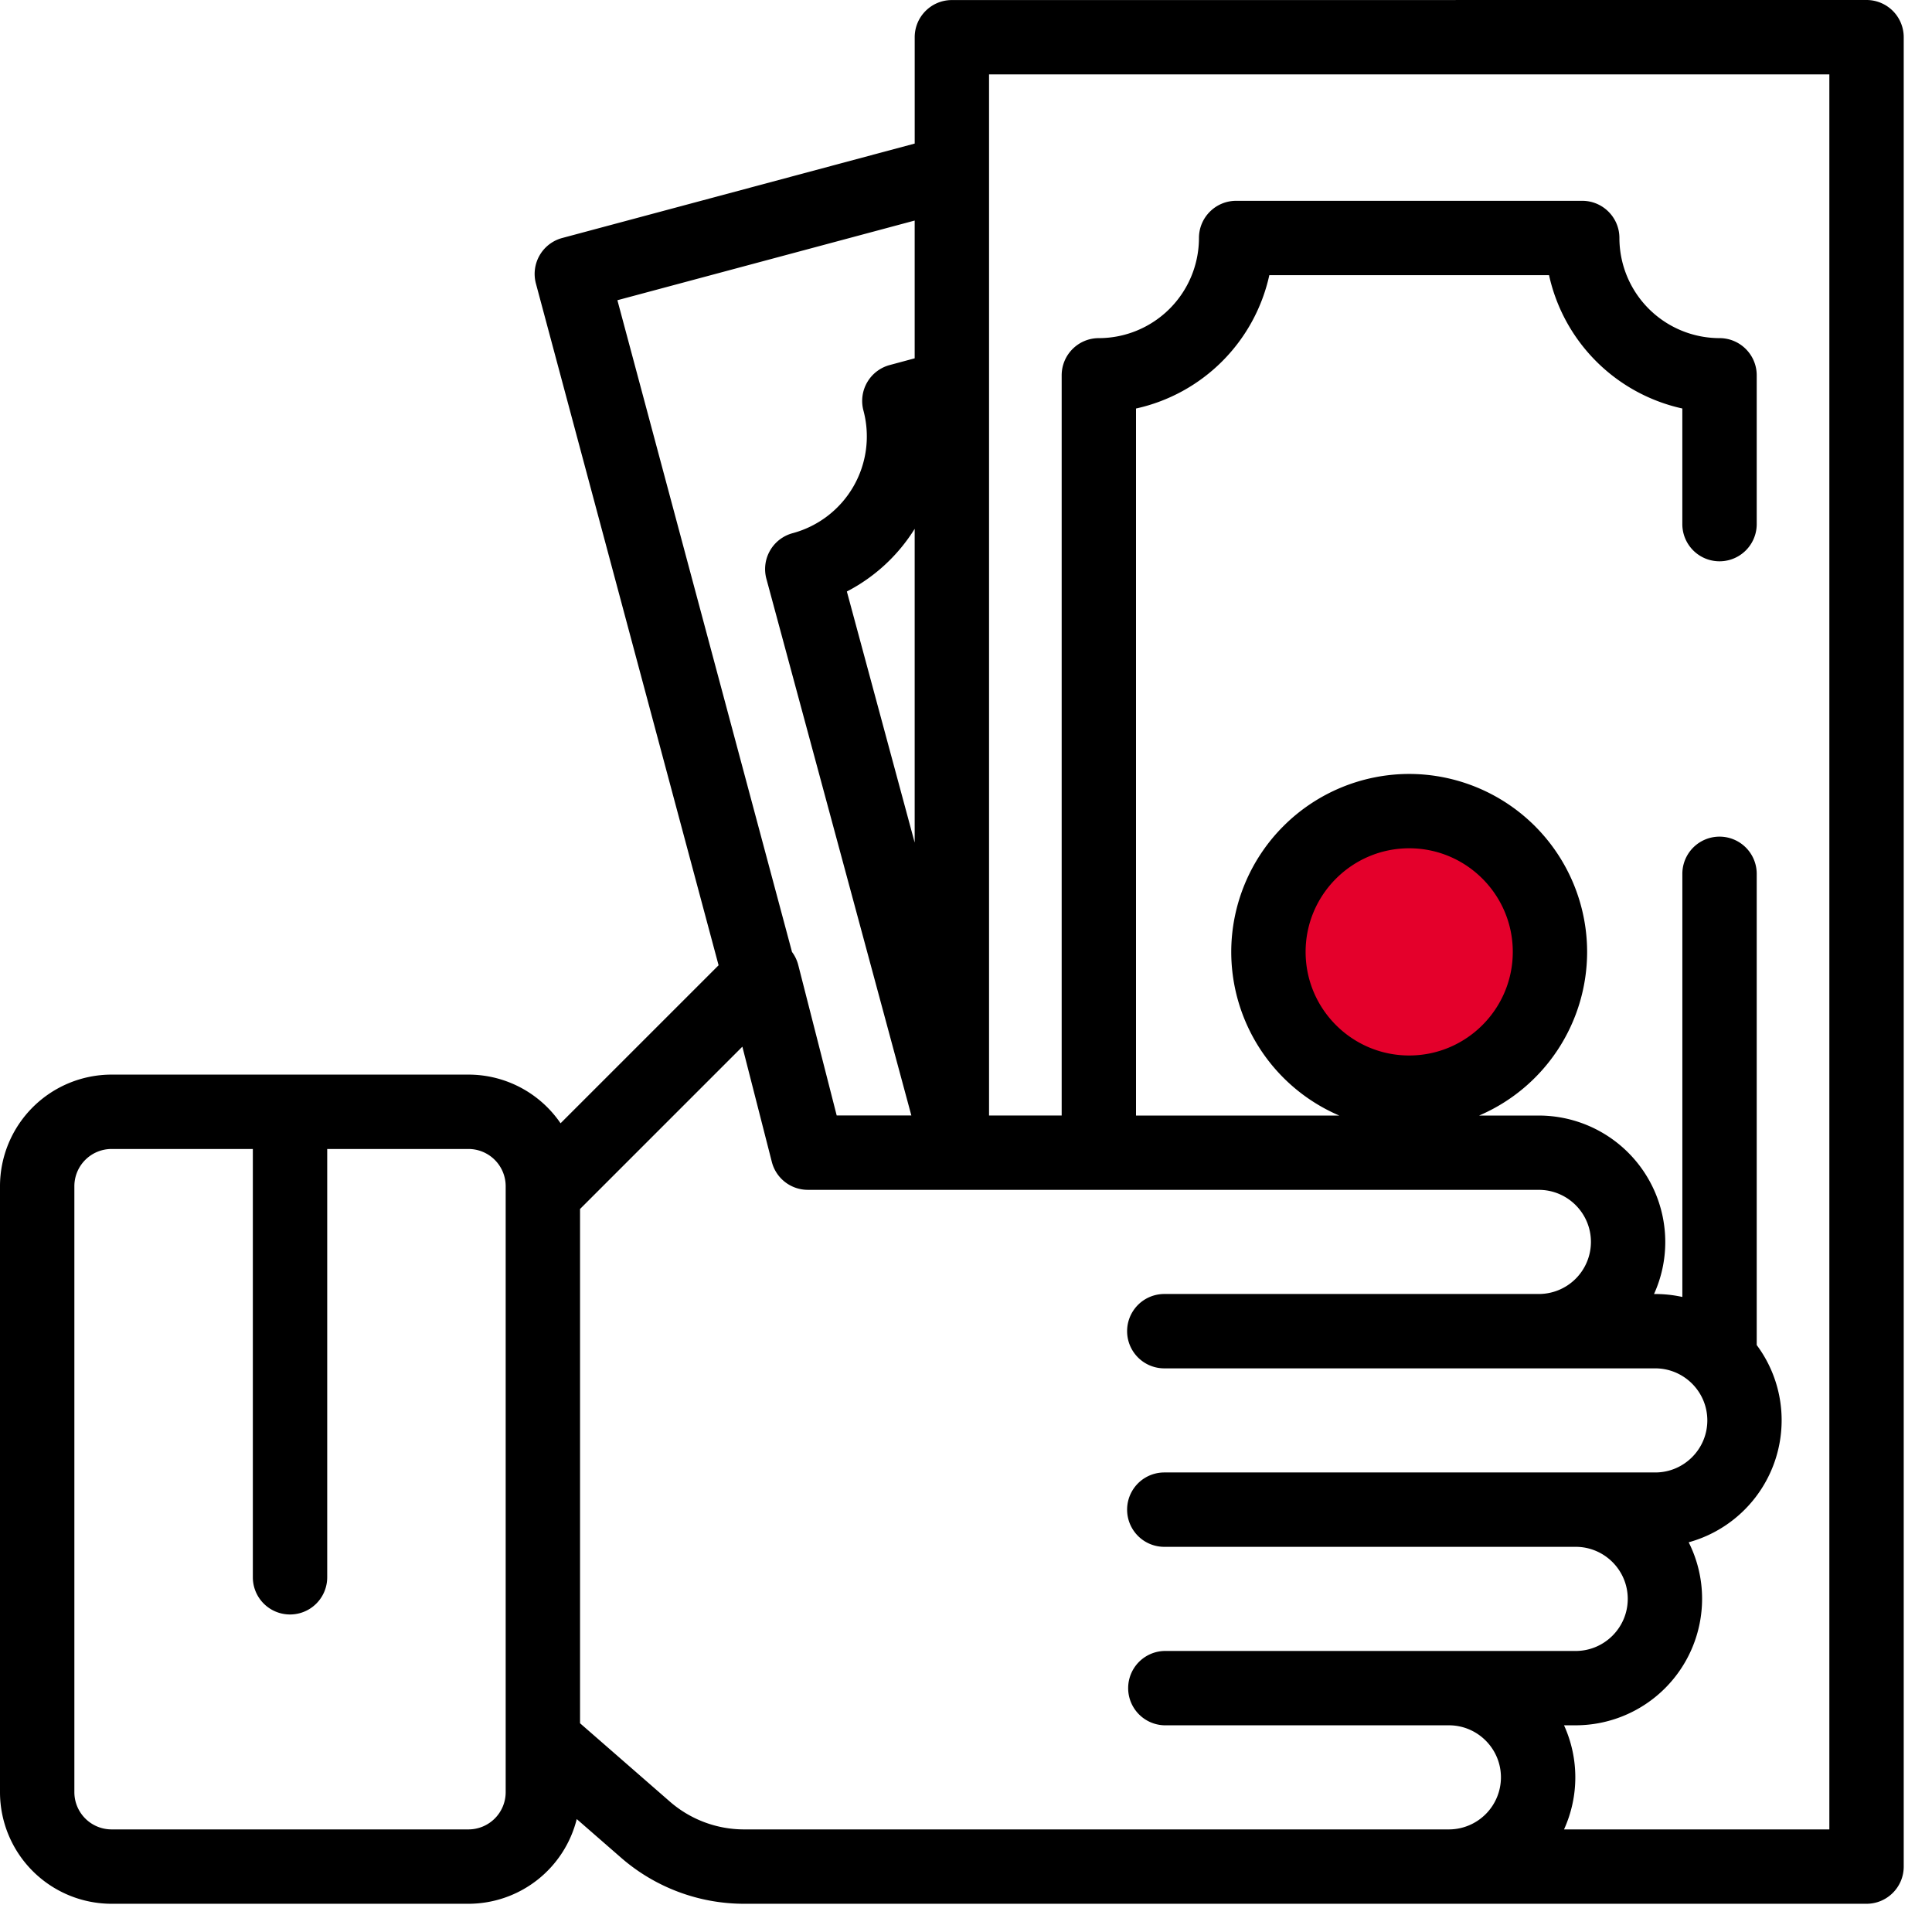
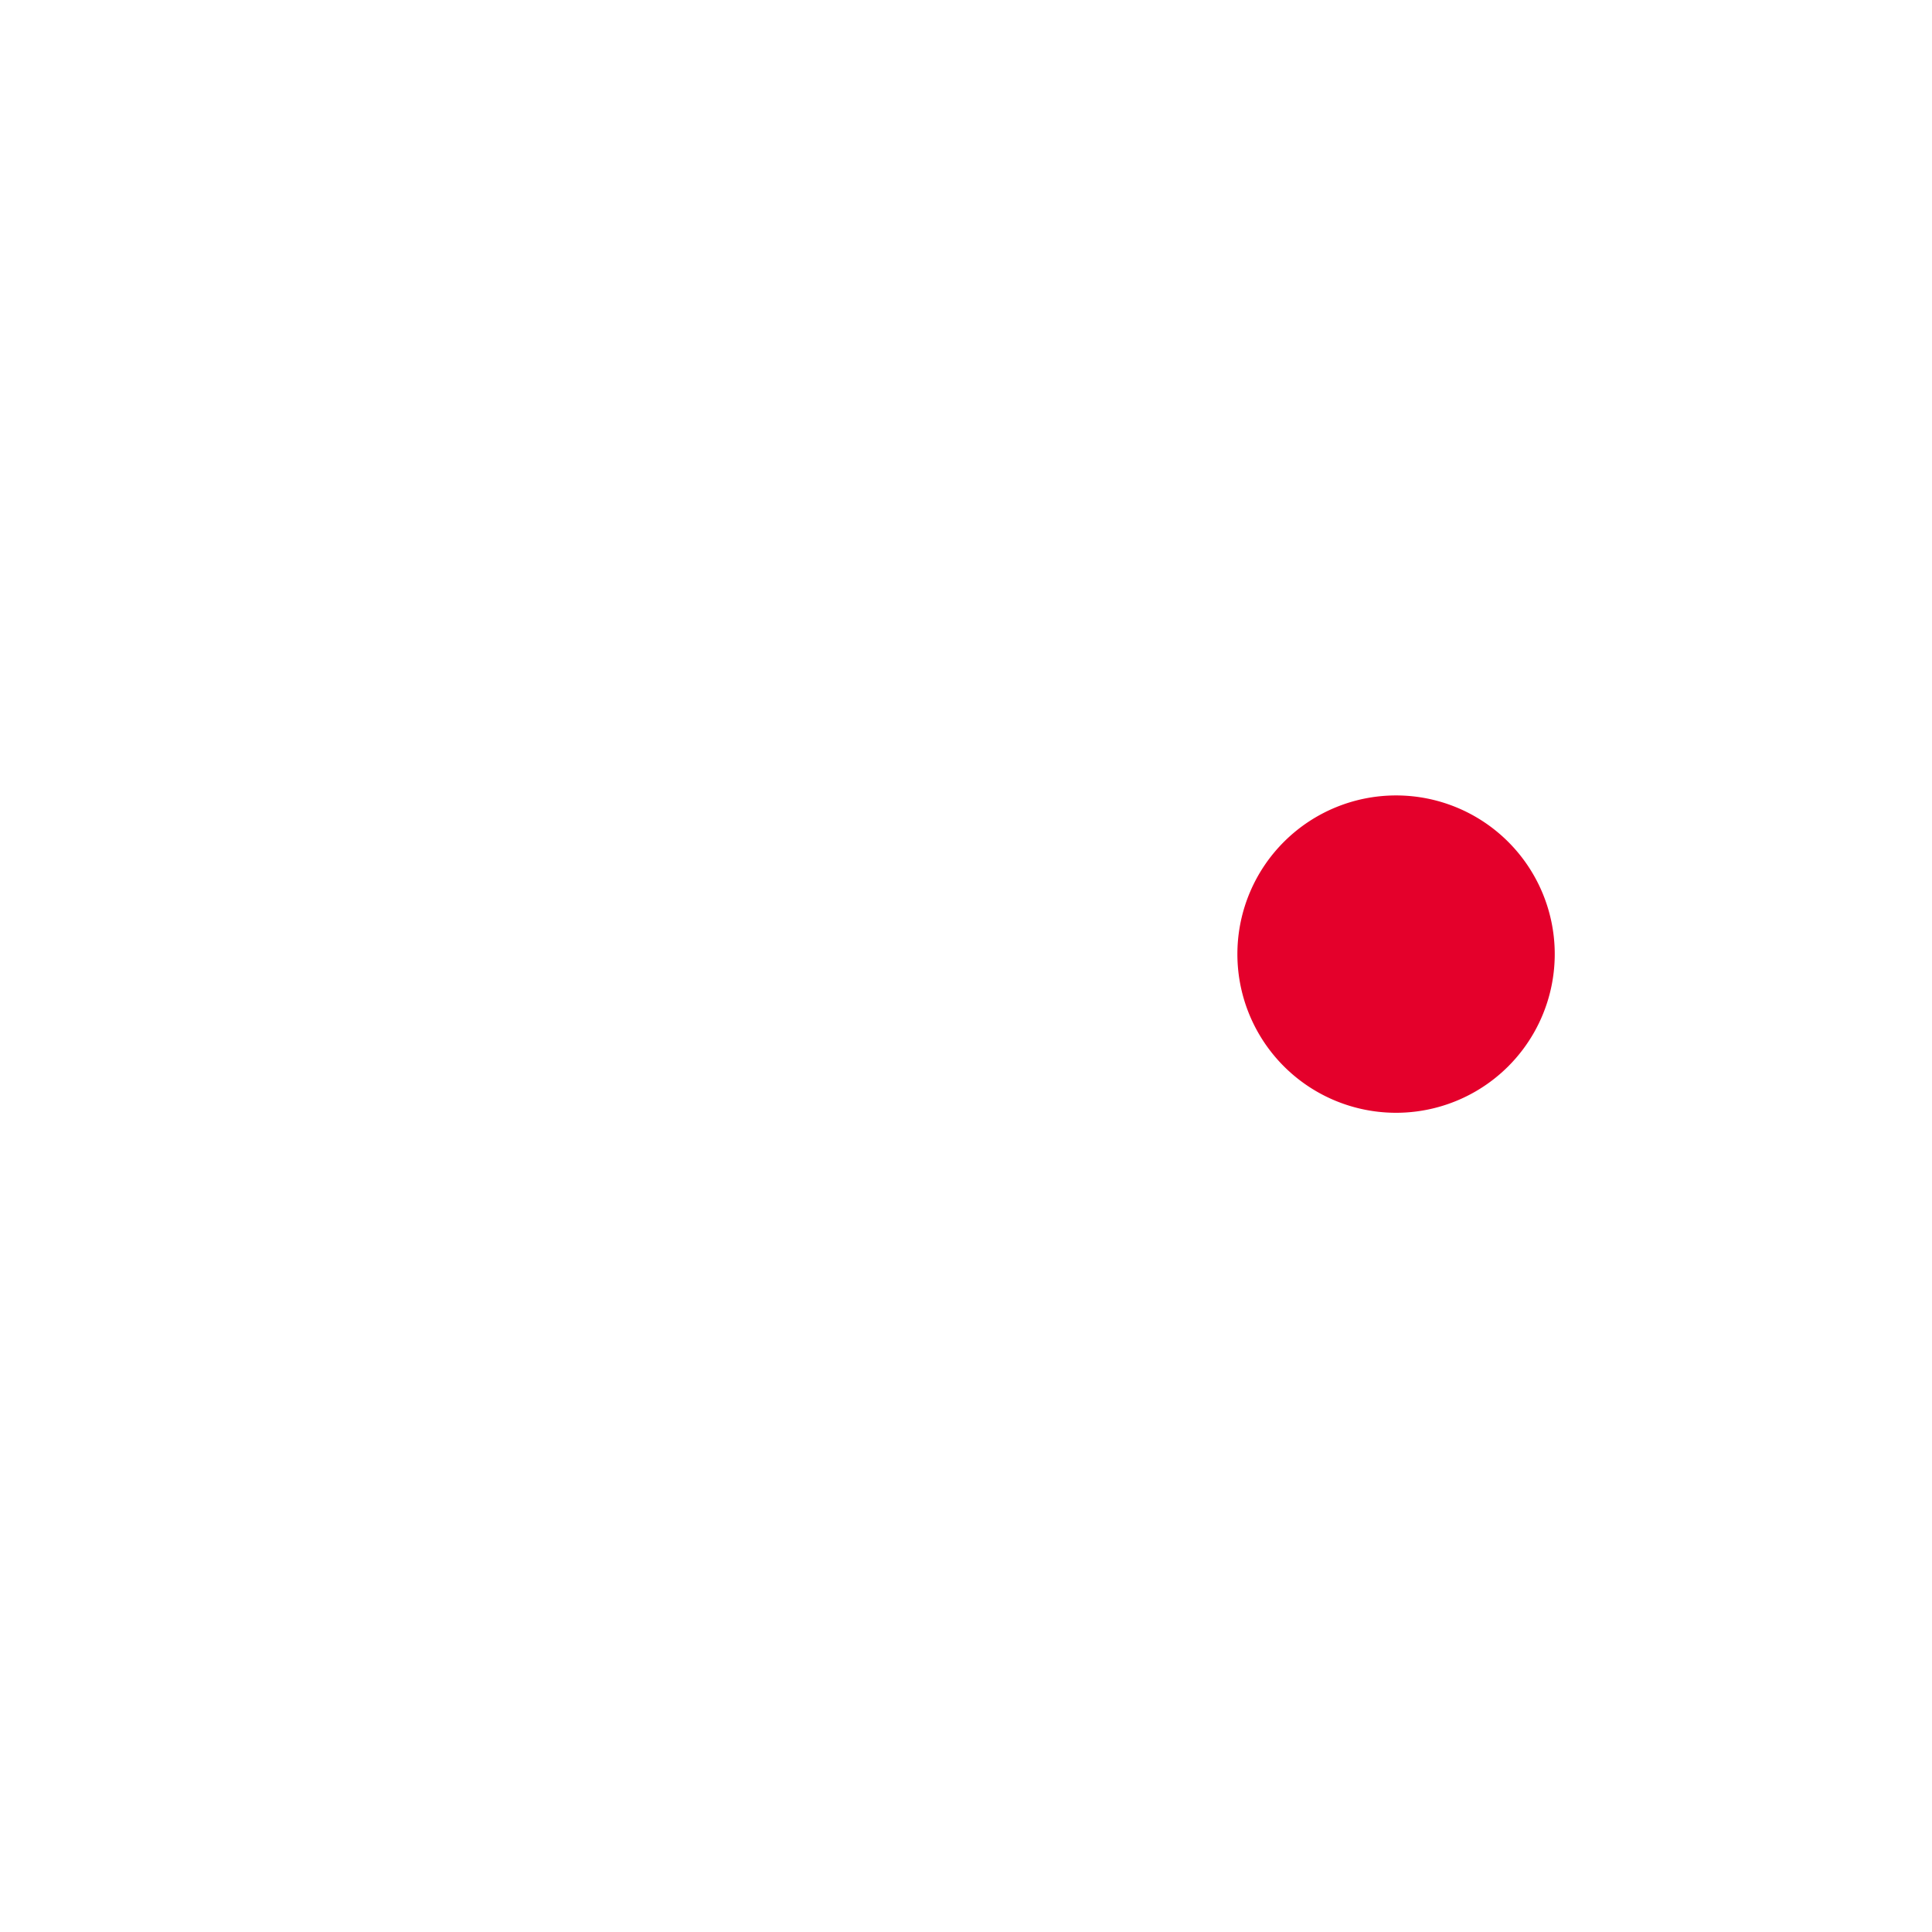
<svg xmlns="http://www.w3.org/2000/svg" width="69" height="69" viewBox="0 0 69 69" fill="none">
  <path d="M55.526 34a5.667 5.667 0 11-11.333 0 5.667 5.667 0 0111.333 0z" fill="#E4002B" />
-   <path d="M67.601.389a1.329 1.329 0 00-.94-.389L33.996.002c-.734 0-1.328.594-1.328 1.328v3.797L20.079 8.5a1.328 1.328 0 00-.939 1.627l6.524 24.347-5.644 5.643a3.982 3.982 0 00-3.288-1.738H3.984A3.988 3.988 0 000 42.363v21.645a3.988 3.988 0 003.984 3.984h12.748a3.99 3.99 0 003.866-3.025l1.58 1.377a6.69 6.69 0 004.397 1.648h40.087c.733 0 1.328-.595 1.328-1.328V1.328c0-.352-.14-.69-.389-.939zM18.06 64.008a1.33 1.33 0 01-1.328 1.328H3.984a1.33 1.33 0 01-1.328-1.328V42.363a1.33 1.33 0 011.328-1.328H9.03v15.297a1.328 1.328 0 002.656 0V41.035h5.046a1.33 1.33 0 011.328 1.328v21.645zm3.99-53.286l10.617-2.845v4.92l-.89.24a1.327 1.327 0 00-.94 1.625 3.58 3.58 0 01-2.527 4.38 1.328 1.328 0 00-.939 1.629l5.177 19.167h-2.666l-1.373-5.373a1.326 1.326 0 00-.223-.466L22.05 10.722zm10.617 8.165v11.206l-2.422-8.968a6.222 6.222 0 002.422-2.238zm19.078 46.449h-25.17a4.035 4.035 0 01-2.652-.994l-3.207-2.797V43.178l5.797-5.797 1.052 4.114c.15.588.68.999 1.286.999l26.108.001c1.026 0 1.86.834 1.86 1.86a1.861 1.861 0 01-1.86 1.859H41.582a1.328 1.328 0 000 2.656h17.534c1.025 0 1.86.834 1.86 1.859s-.835 1.859-1.86 1.859H41.582a1.328 1.328 0 000 2.656h14.693c1.025 0 1.859.834 1.859 1.859s-.834 1.86-1.86 1.86H41.583a1.328 1.328 0 000 2.655h10.163c1.025 0 1.859.834 1.859 1.86a1.861 1.861 0 01-1.86 1.858zm13.59 0h-9.477a4.487 4.487 0 000-3.718h.417a4.52 4.52 0 004.514-4.516 4.48 4.48 0 00-.479-2.02 4.522 4.522 0 003.32-4.354 4.49 4.49 0 00-.89-2.69v-16.83a1.328 1.328 0 00-2.656 0V46.32a4.516 4.516 0 00-.968-.105h-.044a4.487 4.487 0 00.402-1.86 4.52 4.52 0 00-4.515-4.514h-2.134a6.364 6.364 0 003.858-5.844 6.362 6.362 0 00-6.355-6.356 6.363 6.363 0 00-6.355 6.356 6.364 6.364 0 003.858 5.844h-7.259V14.59a6.251 6.251 0 004.761-4.762h9.99a6.251 6.251 0 004.76 4.761v4.129a1.328 1.328 0 002.657 0v-5.314c0-.733-.595-1.328-1.329-1.328A3.58 3.58 0 0157.836 8.5c0-.733-.594-1.328-1.328-1.328h-12.36c-.733 0-1.328.595-1.328 1.328a3.58 3.58 0 01-3.575 3.576c-.734 0-1.328.595-1.328 1.328v26.435h-2.594V2.657l30.011-.001v62.68zm-15.007-27.64c-2.04 0-3.699-1.66-3.699-3.7s1.66-3.7 3.7-3.7 3.699 1.66 3.699 3.7-1.66 3.7-3.7 3.7z" fill="#000" />
</svg>